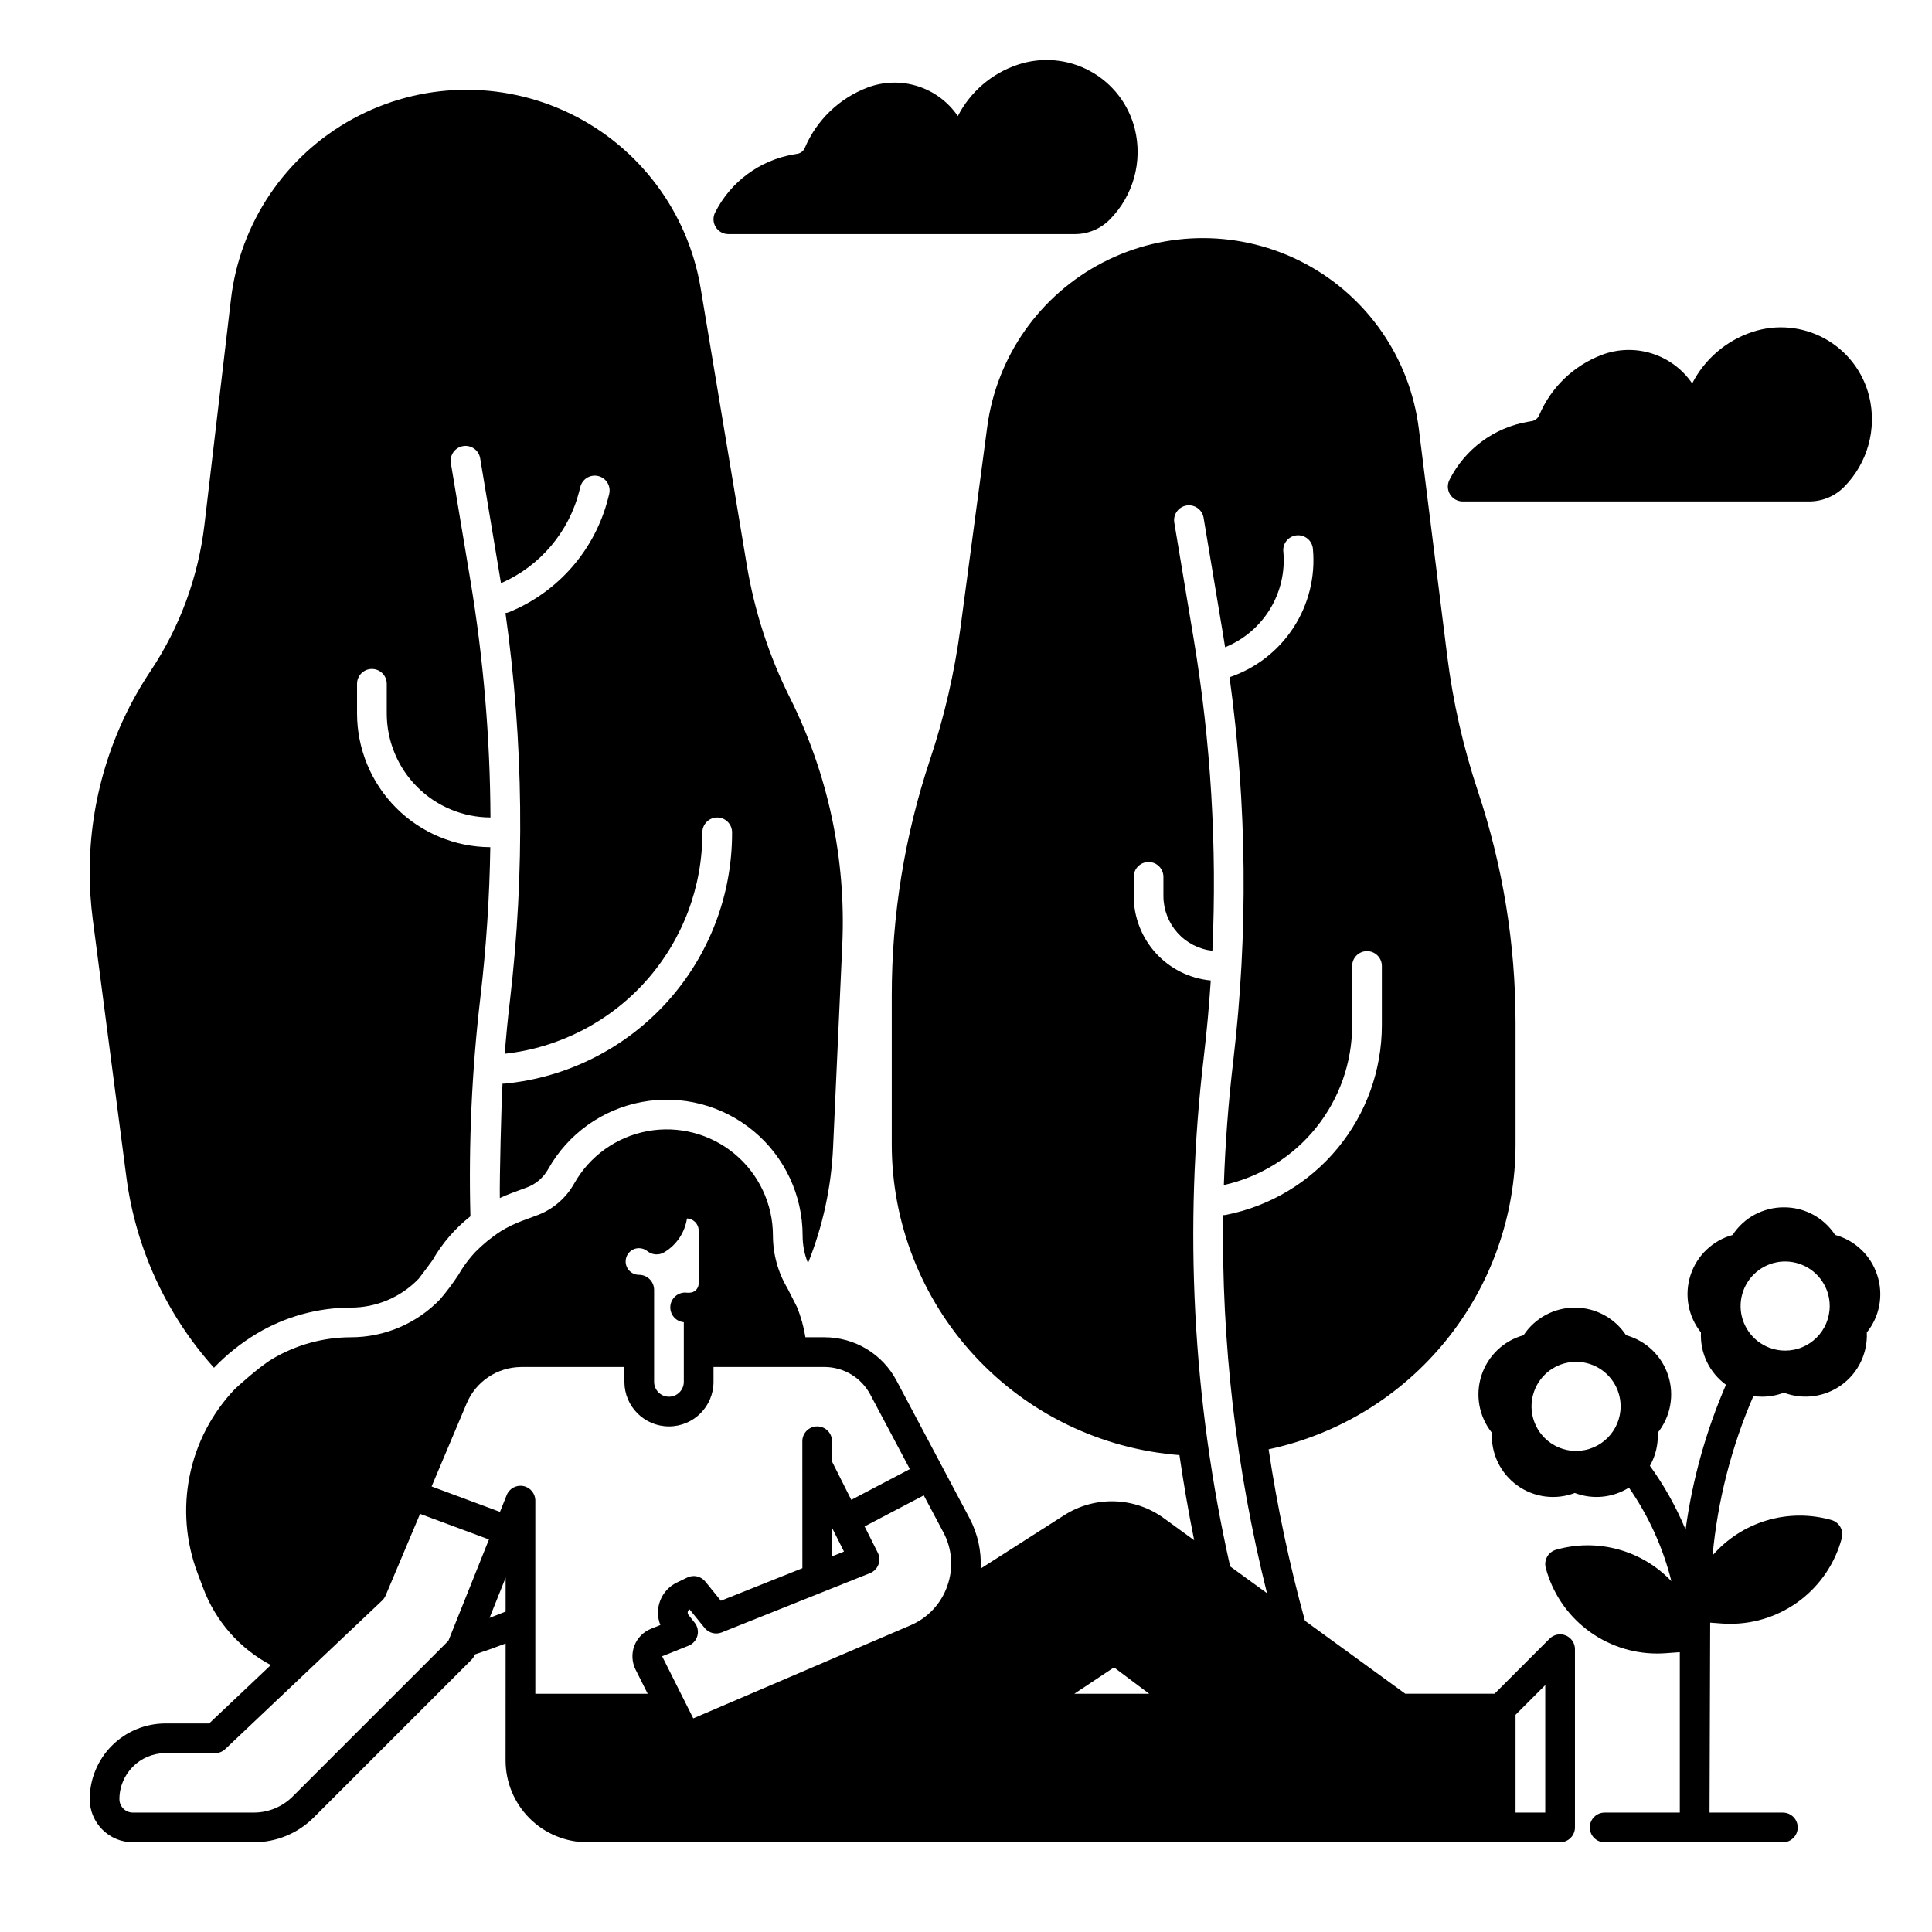
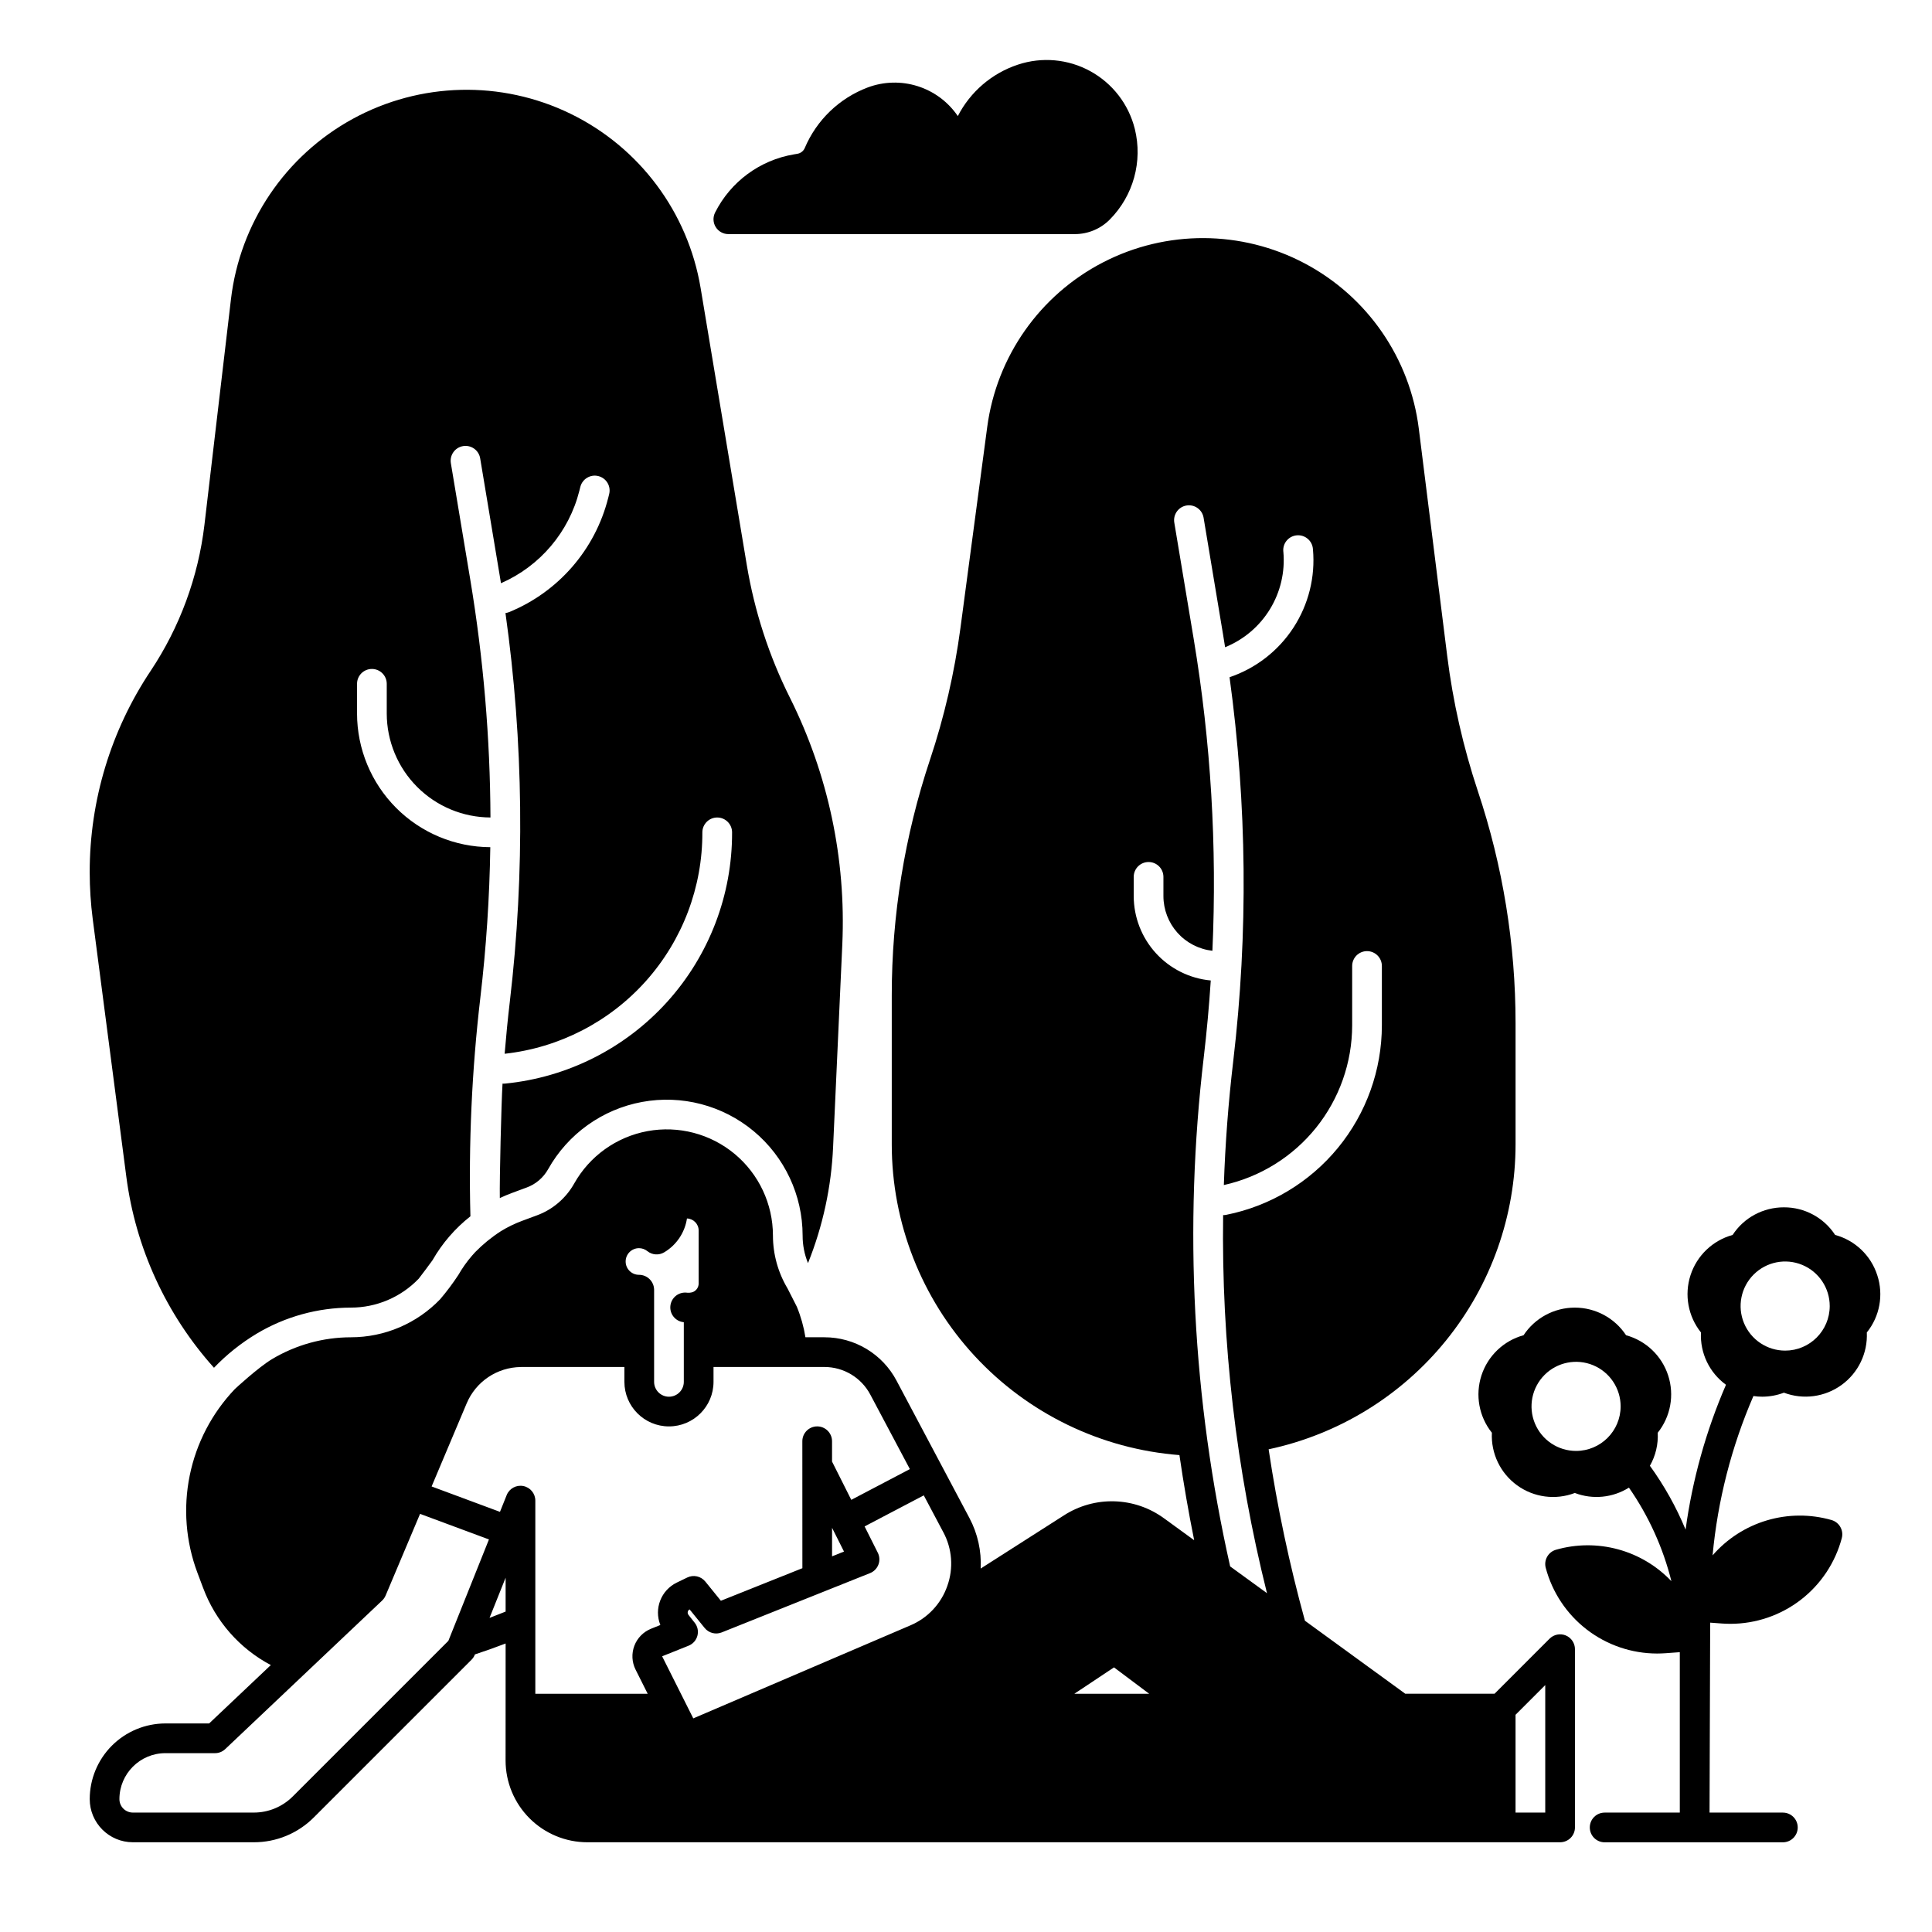
<svg xmlns="http://www.w3.org/2000/svg" fill="#000000" width="800px" height="800px" version="1.1" viewBox="144 144 512 512">
  <g>
    <path d="m558.95 577.41c-1.473-0.605-3.164-0.27-4.293 0.855l-14.59 14.594h-23.656l-26.586-19.344h-0.004c-4.113-14.941-7.324-30.109-9.621-45.434 18.516-3.949 35.113-14.133 47.023-28.852 11.91-14.715 18.41-33.07 18.414-52.004v-32.059c0.004-20.906-3.367-41.672-9.988-61.5-1.918-5.758-3.582-11.719-4.949-17.73-1.348-5.945-2.422-12.043-3.18-18.137l-7.519-60.16c-2.328-18.711-13.656-35.098-30.332-43.887-16.68-8.789-36.602-8.875-53.352-0.223s-28.211 24.945-30.695 43.637l-7.094 53.254c-1.582 11.863-4.281 23.555-8.07 34.91-6.715 20.141-10.137 41.234-10.133 62.465v39.43c-0.004 20.809 7.848 40.855 21.98 56.129 14.137 15.273 33.512 24.652 54.258 26.262 1.094 7.543 2.394 15.066 3.906 22.562l-7.941-5.777v0.004c-3.828-2.816-8.422-4.398-13.172-4.539-4.75-0.145-9.434 1.16-13.426 3.738l-22.043 14.082h0.004c0.23-4.641-0.793-9.254-2.965-13.363l-19.336-36.438c-1.836-3.473-4.586-6.379-7.953-8.402-3.367-2.027-7.227-3.094-11.156-3.09h-5.039 0.004c-0.441-2.773-1.203-5.488-2.273-8.09-0.031-0.078-2.461-4.84-2.461-4.84-2.531-4.242-3.871-9.09-3.875-14.031-0.004-8.359-3.723-16.281-10.145-21.629-6.426-5.344-14.895-7.555-23.113-6.039-8.219 1.52-15.336 6.613-19.426 13.902-1.09 1.938-2.512 3.664-4.203 5.106-1.688 1.441-3.621 2.57-5.707 3.328l-3.769 1.398v-0.004c-2.019 0.746-3.961 1.688-5.797 2.816v0.012-0.004c-2.449 1.578-4.711 3.43-6.75 5.512-0.285 0.305-0.562 0.621-0.836 0.934-1.371 1.582-2.582 3.293-3.621 5.109-1.469 2.242-3.082 4.391-4.82 6.434-6.184 6.441-14.727 10.086-23.656 10.086-7.367 0.012-14.598 2.012-20.918 5.797-3.633 2.176-9.84 7.91-9.84 7.93-6.062 6.359-10.207 14.301-11.961 22.91-1.754 8.605-1.047 17.535 2.039 25.758l1.523 4.055h0.004c3.269 8.773 9.652 16.039 17.926 20.418l-16.344 15.469h-11.59c-5.316 0.008-10.414 2.121-14.176 5.879-3.758 3.762-5.875 8.859-5.879 14.176 0.004 6.312 5.121 11.43 11.434 11.434h32.031c5.981 0.02 11.723-2.359 15.941-6.602l41.781-41.781h-0.004c0.375-0.375 0.672-0.824 0.867-1.32l0.031-0.078c2.734-0.895 5.449-1.859 8.137-2.894l-0.012 31.027c0.008 5.742 2.293 11.242 6.352 15.301 4.055 4.059 9.559 6.34 15.297 6.348h257.81c1.047 0 2.047-0.414 2.785-1.152 0.738-0.738 1.152-1.738 1.152-2.781v-47.234c0-1.594-0.957-3.031-2.43-3.641zm-245.62-102.63c0.805 0 1.586 0.273 2.215 0.777 1.285 1.047 3.09 1.168 4.504 0.305 3.238-1.938 5.438-5.223 6.004-8.953 1.727 0.055 3.102 1.469 3.098 3.199v14.02c0.004 0.973-0.566 1.852-1.453 2.246-0.039 0.02-0.07 0.031-0.109 0.051v-0.004c-0.582 0.184-1.199 0.227-1.801 0.129-2.113-0.117-3.941 1.461-4.137 3.566-0.195 2.106 1.309 3.992 3.41 4.266 0.051 0.012 0.109 0.012 0.156 0.02v15.805c0 2.172-1.762 3.938-3.938 3.938-2.172 0-3.934-1.766-3.934-3.938v-24.434c-0.039-2.188-1.828-3.941-4.016-3.934-1.949 0-3.527-1.582-3.527-3.531 0-1.945 1.578-3.527 3.527-3.527zm-50.508 104.06-41.211 41.211c-2.746 2.762-6.481 4.312-10.371 4.301h-32.031c-0.945 0-1.852-0.375-2.519-1.043-0.668-0.668-1.043-1.574-1.043-2.519 0.008-6.727 5.457-12.176 12.184-12.184h13.156c1.008 0.004 1.977-0.387 2.707-1.082l41.574-39.359c0.395-0.375 0.707-0.828 0.922-1.328l9.133-21.648 18.254 6.781zm15.172-7.754c-1.406 0.57-2.828 1.129-4.262 1.672l4.262-10.648zm38.543 4.547c-2.043 0.82-3.648 2.457-4.43 4.516-0.777 2.059-0.66 4.352 0.328 6.32l3.207 6.394h-29.777v-51.188c0-1.883-1.34-3.504-3.188-3.859-1.852-0.359-3.695 0.645-4.398 2.394l-1.781 4.449-18.117-6.731 9.297-22.031 0.004-0.004c1.188-2.82 3.176-5.231 5.715-6.938 2.539-1.707 5.523-2.637 8.582-2.676 0.074 0 0.145-0.004 0.219-0.012h27.273v3.938c0 6.519 5.289 11.809 11.809 11.809 6.523 0 11.809-5.289 11.809-11.809v-3.938h29.391c5.098 0 9.781 2.816 12.164 7.324l10.48 19.738-15.527 8.148-5.098-10.145v-5.387c0-2.172-1.762-3.934-3.938-3.934-2.172 0-3.934 1.762-3.934 3.934l0.012 33.645-21.598 8.629-4.133-5.098h-0.004c-1.152-1.418-3.129-1.859-4.773-1.062l-2.785 1.348c-4.172 2.027-6.07 6.934-4.348 11.238zm51.129-20.457-3.16 1.27v-7.559zm27.387 9.102c-1.637 4.719-5.195 8.52-9.793 10.461l-57.535 24.648-8.254-16.453 7.008-2.805h-0.004c1.156-0.457 2.023-1.438 2.344-2.637 0.32-1.199 0.055-2.481-0.719-3.453l-1.645-2.078c-0.184-0.227-0.254-0.527-0.188-0.816 0.055-0.273 0.234-0.512 0.484-0.637l3.996 4.93c1.086 1.336 2.914 1.809 4.516 1.168l39.312-15.715-0.004 0.004c1.023-0.41 1.828-1.23 2.219-2.262 0.391-1.031 0.328-2.18-0.172-3.16l-3.492-6.957 15.684-8.227 5.164 9.742h0.004c2.359 4.383 2.75 9.559 1.074 14.246zm33.66 28.586 10.508-6.988 9.32 6.988zm41.289-33.75c-9.961-44.25-12.328-89.867-6.996-134.91 0.797-6.781 1.418-13.57 1.859-20.367-5.578-0.516-10.762-3.094-14.539-7.231-3.777-4.137-5.871-9.535-5.879-15.137v-5.086c0-2.176 1.762-3.938 3.938-3.938 2.172 0 3.934 1.762 3.934 3.938v5.086c0.004 3.59 1.332 7.051 3.723 9.727 2.394 2.672 5.691 4.371 9.258 4.769 1.25-27.625-0.406-55.301-4.949-82.578l-5.156-30.926c-0.336-2.133 1.109-4.141 3.238-4.496 2.129-0.355 4.148 1.07 4.523 3.195l5.156 30.926c0.188 1.141 0.375 2.293 0.551 3.434l0.004 0.004c4.941-2.004 9.109-5.539 11.887-10.09 2.781-4.547 4.023-9.871 3.551-15.18l-0.02-0.148c-0.176-2.168 1.441-4.066 3.609-4.242 2.168-0.172 4.07 1.445 4.242 3.613l0.012 0.117c0.648 7.309-1.176 14.621-5.188 20.766-4.008 6.144-9.965 10.762-16.914 13.113v0.012c4.625 33.703 4.957 67.859 0.984 101.64-1.301 10.984-2.133 21.957-2.5 32.926 9.633-2.137 18.25-7.492 24.434-15.184 6.18-7.691 9.559-17.262 9.574-27.129v-15.742c0-2.176 1.762-3.938 3.934-3.938 2.176 0 3.938 1.762 3.938 3.938v15.742c-0.016 11.844-4.133 23.316-11.648 32.465-7.516 9.152-17.969 15.422-29.582 17.738-0.25 0.055-0.504 0.082-0.758 0.078h-0.078c-0.469 33.762 3.438 67.438 11.621 100.19zm83.504 65.238h-7.871v-25.918l7.871-7.871zm-376.03-168.51c2.449 18.836 10.547 36.488 23.23 50.629 3.356-3.5 7.164-6.539 11.316-9.035 7.547-4.508 16.172-6.894 24.965-6.906 6.781 0 13.273-2.762 17.969-7.656 0.137-0.148 3.531-4.656 3.672-4.91h-0.004c2.566-4.484 5.977-8.434 10.039-11.629-0.5-19.328 0.375-38.668 2.625-57.871 1.562-13.262 2.445-26.598 2.648-39.949-9.371-0.043-18.348-3.789-24.965-10.426-6.617-6.641-10.34-15.625-10.352-25v-7.871c0-2.176 1.762-3.938 3.938-3.938 2.172 0 3.934 1.762 3.934 3.938v7.871c0.008 7.293 2.906 14.285 8.055 19.449 5.152 5.164 12.137 8.078 19.43 8.102-0.086-21.105-1.875-42.172-5.344-62.996l-5.156-30.926c-0.336-2.133 1.109-4.141 3.238-4.496 2.133-0.355 4.152 1.07 4.527 3.199l5.156 30.926c0.129 0.738 0.246 1.477 0.363 2.215 10.348-4.519 18.023-13.574 20.781-24.523l0.234-0.945h0.004c0.238-1.027 0.879-1.914 1.781-2.465 0.898-0.555 1.984-0.719 3.008-0.461 1.023 0.254 1.902 0.91 2.438 1.82 0.535 0.91 0.684 1.996 0.41 3.016l-0.234 0.945h-0.004c-3.449 13.691-13.203 24.926-26.273 30.27-0.305 0.121-0.625 0.203-0.953 0.246 4.793 34.117 5.184 68.707 1.16 102.93-0.543 4.606-1 9.227-1.379 13.863 14.438-1.586 27.781-8.457 37.453-19.289 9.676-10.832 15-24.863 14.945-39.387 0-2.172 1.766-3.938 3.938-3.938 2.172 0 3.938 1.766 3.938 3.938 0.055 16.59-6.078 32.605-17.199 44.918-11.121 12.309-26.434 20.035-42.945 21.66-0.129 0.012-0.266 0.02-0.395 0.02-0.098 0.004-0.195-0.004-0.293-0.02-0.324 5.106-0.809 25.406-0.719 30.336 1.074-0.5 2.176-0.965 3.297-1.379l3.769-1.398v0.004c1.207-0.434 2.328-1.086 3.305-1.918 0.988-0.84 1.82-1.852 2.449-2.984 5.234-9.328 14.348-15.848 24.867-17.793 10.52-1.945 21.359 0.891 29.582 7.731 8.223 6.844 12.977 16.988 12.977 27.688-0.004 2.5 0.48 4.977 1.426 7.293 3.941-9.816 6.191-20.227 6.652-30.793l2.441-53.695c1.012-22.59-3.758-45.066-13.855-65.297-2.781-5.551-5.141-11.301-7.055-17.203-1.918-5.902-3.391-11.941-4.41-18.066l-12.23-73.367c-3.352-20.082-16.219-37.301-34.531-46.203-18.312-8.898-39.801-8.383-57.664 1.387-17.863 9.773-29.891 27.586-32.27 47.809l-7.027 59.777c-1.645 13.84-6.527 27.094-14.25 38.691-10.551 15.801-16.172 34.375-16.156 53.375 0.004 4.168 0.273 8.332 0.809 12.465z" />
    <path d="m641.49 481.93c-1.672-5.211-5.875-9.223-11.16-10.656-2.988-4.586-8.102-7.344-13.578-7.32-2.707-0.004-5.379 0.664-7.762 1.949-2.363 1.273-4.363 3.121-5.828 5.371-5.273 1.449-9.469 5.457-11.156 10.66-1.691 5.203-0.652 10.906 2.766 15.18-0.27 5.445 2.223 10.656 6.629 13.863-5.301 12.25-8.902 25.164-10.703 38.387-2.484-5.988-5.656-11.664-9.457-16.914 1.512-2.66 2.234-5.699 2.074-8.758 3.418-4.273 4.457-9.977 2.766-15.18-1.688-5.207-5.883-9.211-11.156-10.66-3.008-4.57-8.113-7.32-13.586-7.32-5.469 0-10.574 2.75-13.582 7.32-5.277 1.449-9.469 5.453-11.16 10.66-1.691 5.203-0.652 10.906 2.766 15.18-0.27 5.473 2.238 10.711 6.672 13.926 4.434 3.219 10.191 3.984 15.309 2.035 4.738 1.805 10.047 1.281 14.34-1.418 5.223 7.516 9.035 15.918 11.254 24.797-3.848-4.051-8.734-6.973-14.129-8.441-5.394-1.469-11.086-1.434-16.461 0.109-2.055 0.594-3.262 2.723-2.715 4.789 1.727 6.508 5.559 12.262 10.891 16.367 5.336 4.106 11.875 6.336 18.609 6.344 0.738 0 1.477-0.031 2.215-0.078l3.816-0.277v42.512h-19.918c-2.172 0-3.934 1.762-3.934 3.938 0 2.172 1.762 3.934 3.934 3.934h47.234c2.172 0 3.934-1.762 3.934-3.934 0-2.176-1.762-3.938-3.934-3.938h-19.434l0.168-50.34 3.168 0.234c0.738 0.051 1.477 0.078 2.215 0.078h-0.004c6.734-0.008 13.273-2.238 18.609-6.344 5.332-4.109 9.164-9.859 10.891-16.367 0.547-2.07-0.66-4.195-2.715-4.793-5.602-1.602-11.543-1.57-17.129 0.09-5.586 1.656-10.582 4.879-14.398 9.277 1.355-14.559 5.008-28.812 10.824-42.23 0.77 0.117 1.547 0.176 2.324 0.176 1.965-0.004 3.918-0.363 5.754-1.062 5.117 1.934 10.863 1.16 15.289-2.055 4.43-3.215 6.938-8.441 6.684-13.906 3.441-4.262 4.481-9.98 2.766-15.184zm-79.812 46.582c-4.777 0-9.082-2.875-10.91-7.289-1.828-4.41-0.816-9.488 2.562-12.867 3.375-3.375 8.453-4.387 12.867-2.559 4.41 1.828 7.289 6.133 7.289 10.91-0.008 6.516-5.289 11.797-11.809 11.805zm55.41-26.586c-4.777 0-9.082-2.879-10.91-7.289-1.828-4.414-0.816-9.492 2.559-12.867 3.379-3.379 8.457-4.391 12.871-2.562 4.41 1.828 7.289 6.133 7.289 10.91-0.008 6.519-5.289 11.805-11.809 11.809z" />
-     <path d="m639.34 248.99c-1.629-6.508-5.898-12.039-11.777-15.266-5.883-3.231-12.844-3.859-19.207-1.738-6.883 2.285-12.598 7.18-15.91 13.629-2.559-3.758-6.305-6.547-10.637-7.922-4.332-1.375-9-1.258-13.258 0.336-7.512 2.836-13.531 8.625-16.656 16.02-0.348 0.82-1.09 1.406-1.969 1.555l-0.914 0.156c-9.031 1.52-16.793 7.25-20.902 15.43-0.609 1.223-0.547 2.672 0.172 3.832 0.719 1.16 1.988 1.867 3.352 1.867h91.797c3.473 0.008 6.801-1.367 9.25-3.828 6.269-6.309 8.797-15.434 6.66-24.07z" />
    <path d="m444.73 178.14c-1.625-6.508-5.894-12.043-11.777-15.27-5.883-3.231-12.844-3.856-19.207-1.734-6.887 2.285-12.598 7.18-15.914 13.629-2.555-3.758-6.297-6.547-10.629-7.922-4.328-1.375-8.996-1.258-13.25 0.336-7.512 2.836-13.535 8.625-16.672 16.02-0.34 0.824-1.086 1.41-1.965 1.555l-0.914 0.156h-0.004c-9.027 1.52-16.789 7.25-20.898 15.43-0.609 1.223-0.547 2.672 0.172 3.832 0.719 1.16 1.984 1.867 3.352 1.867h91.809-0.004c3.469 0.008 6.797-1.371 9.242-3.828 6.273-6.309 8.801-15.434 6.66-24.07z" />
  </g>
</svg>